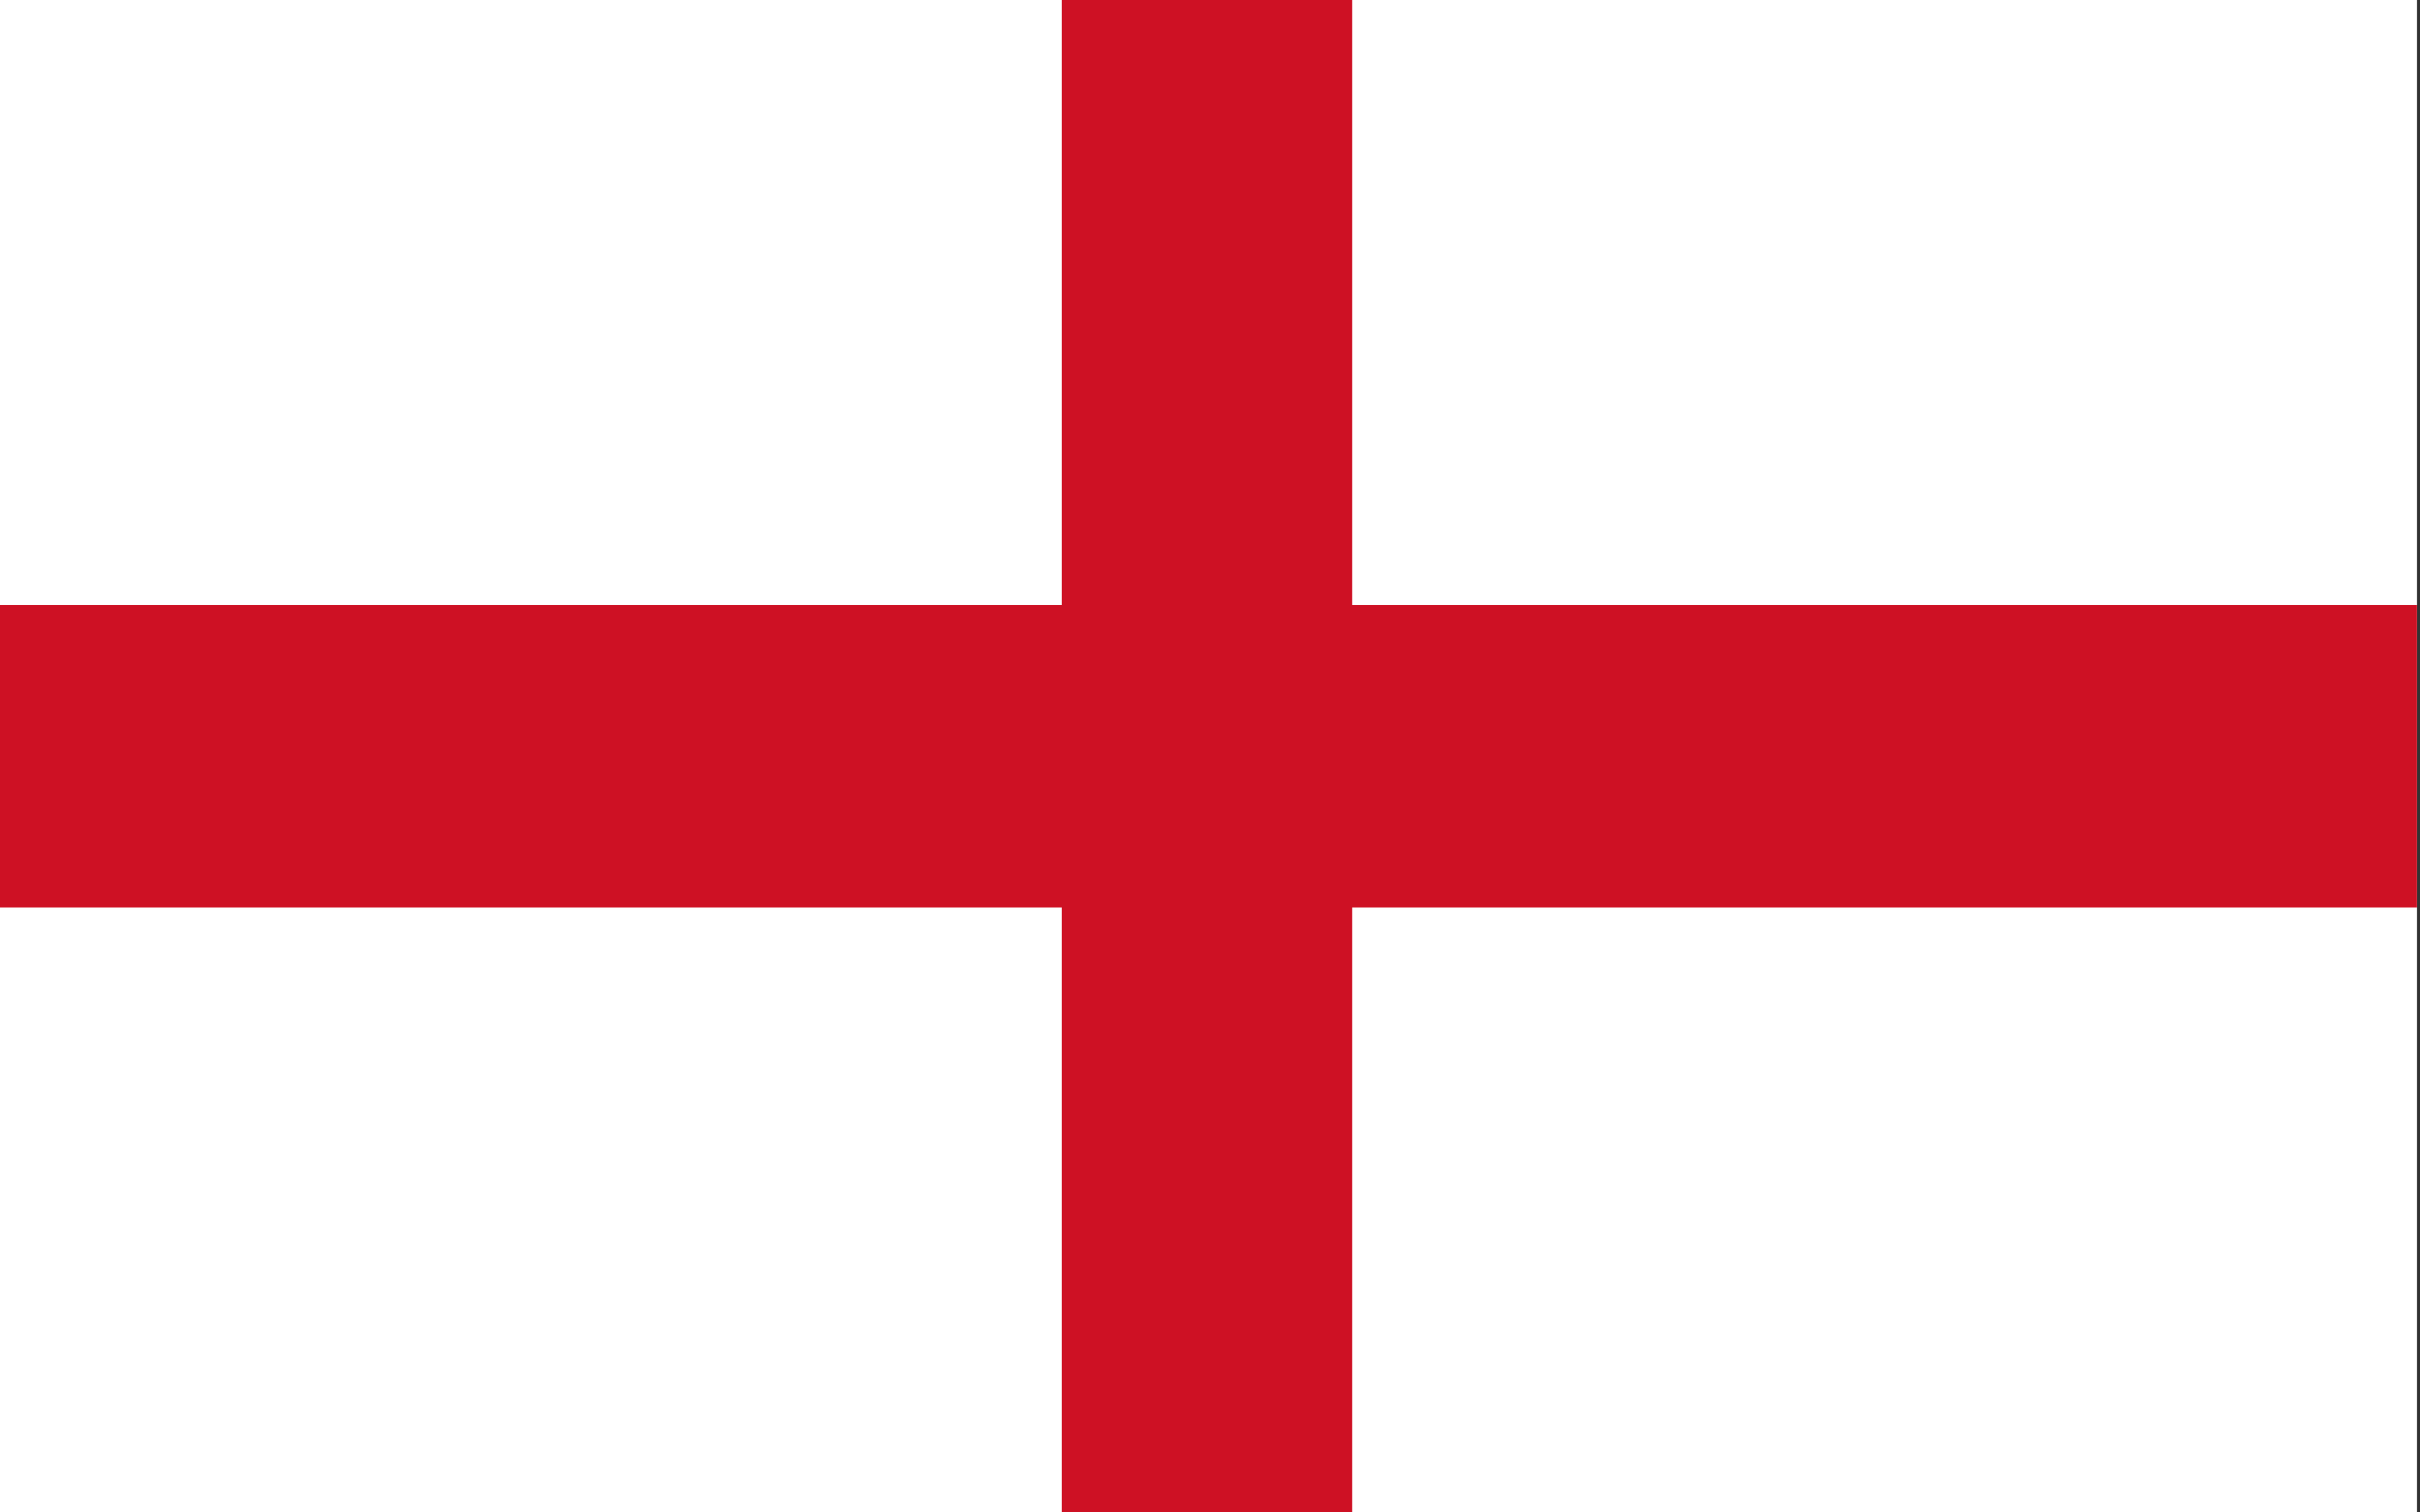
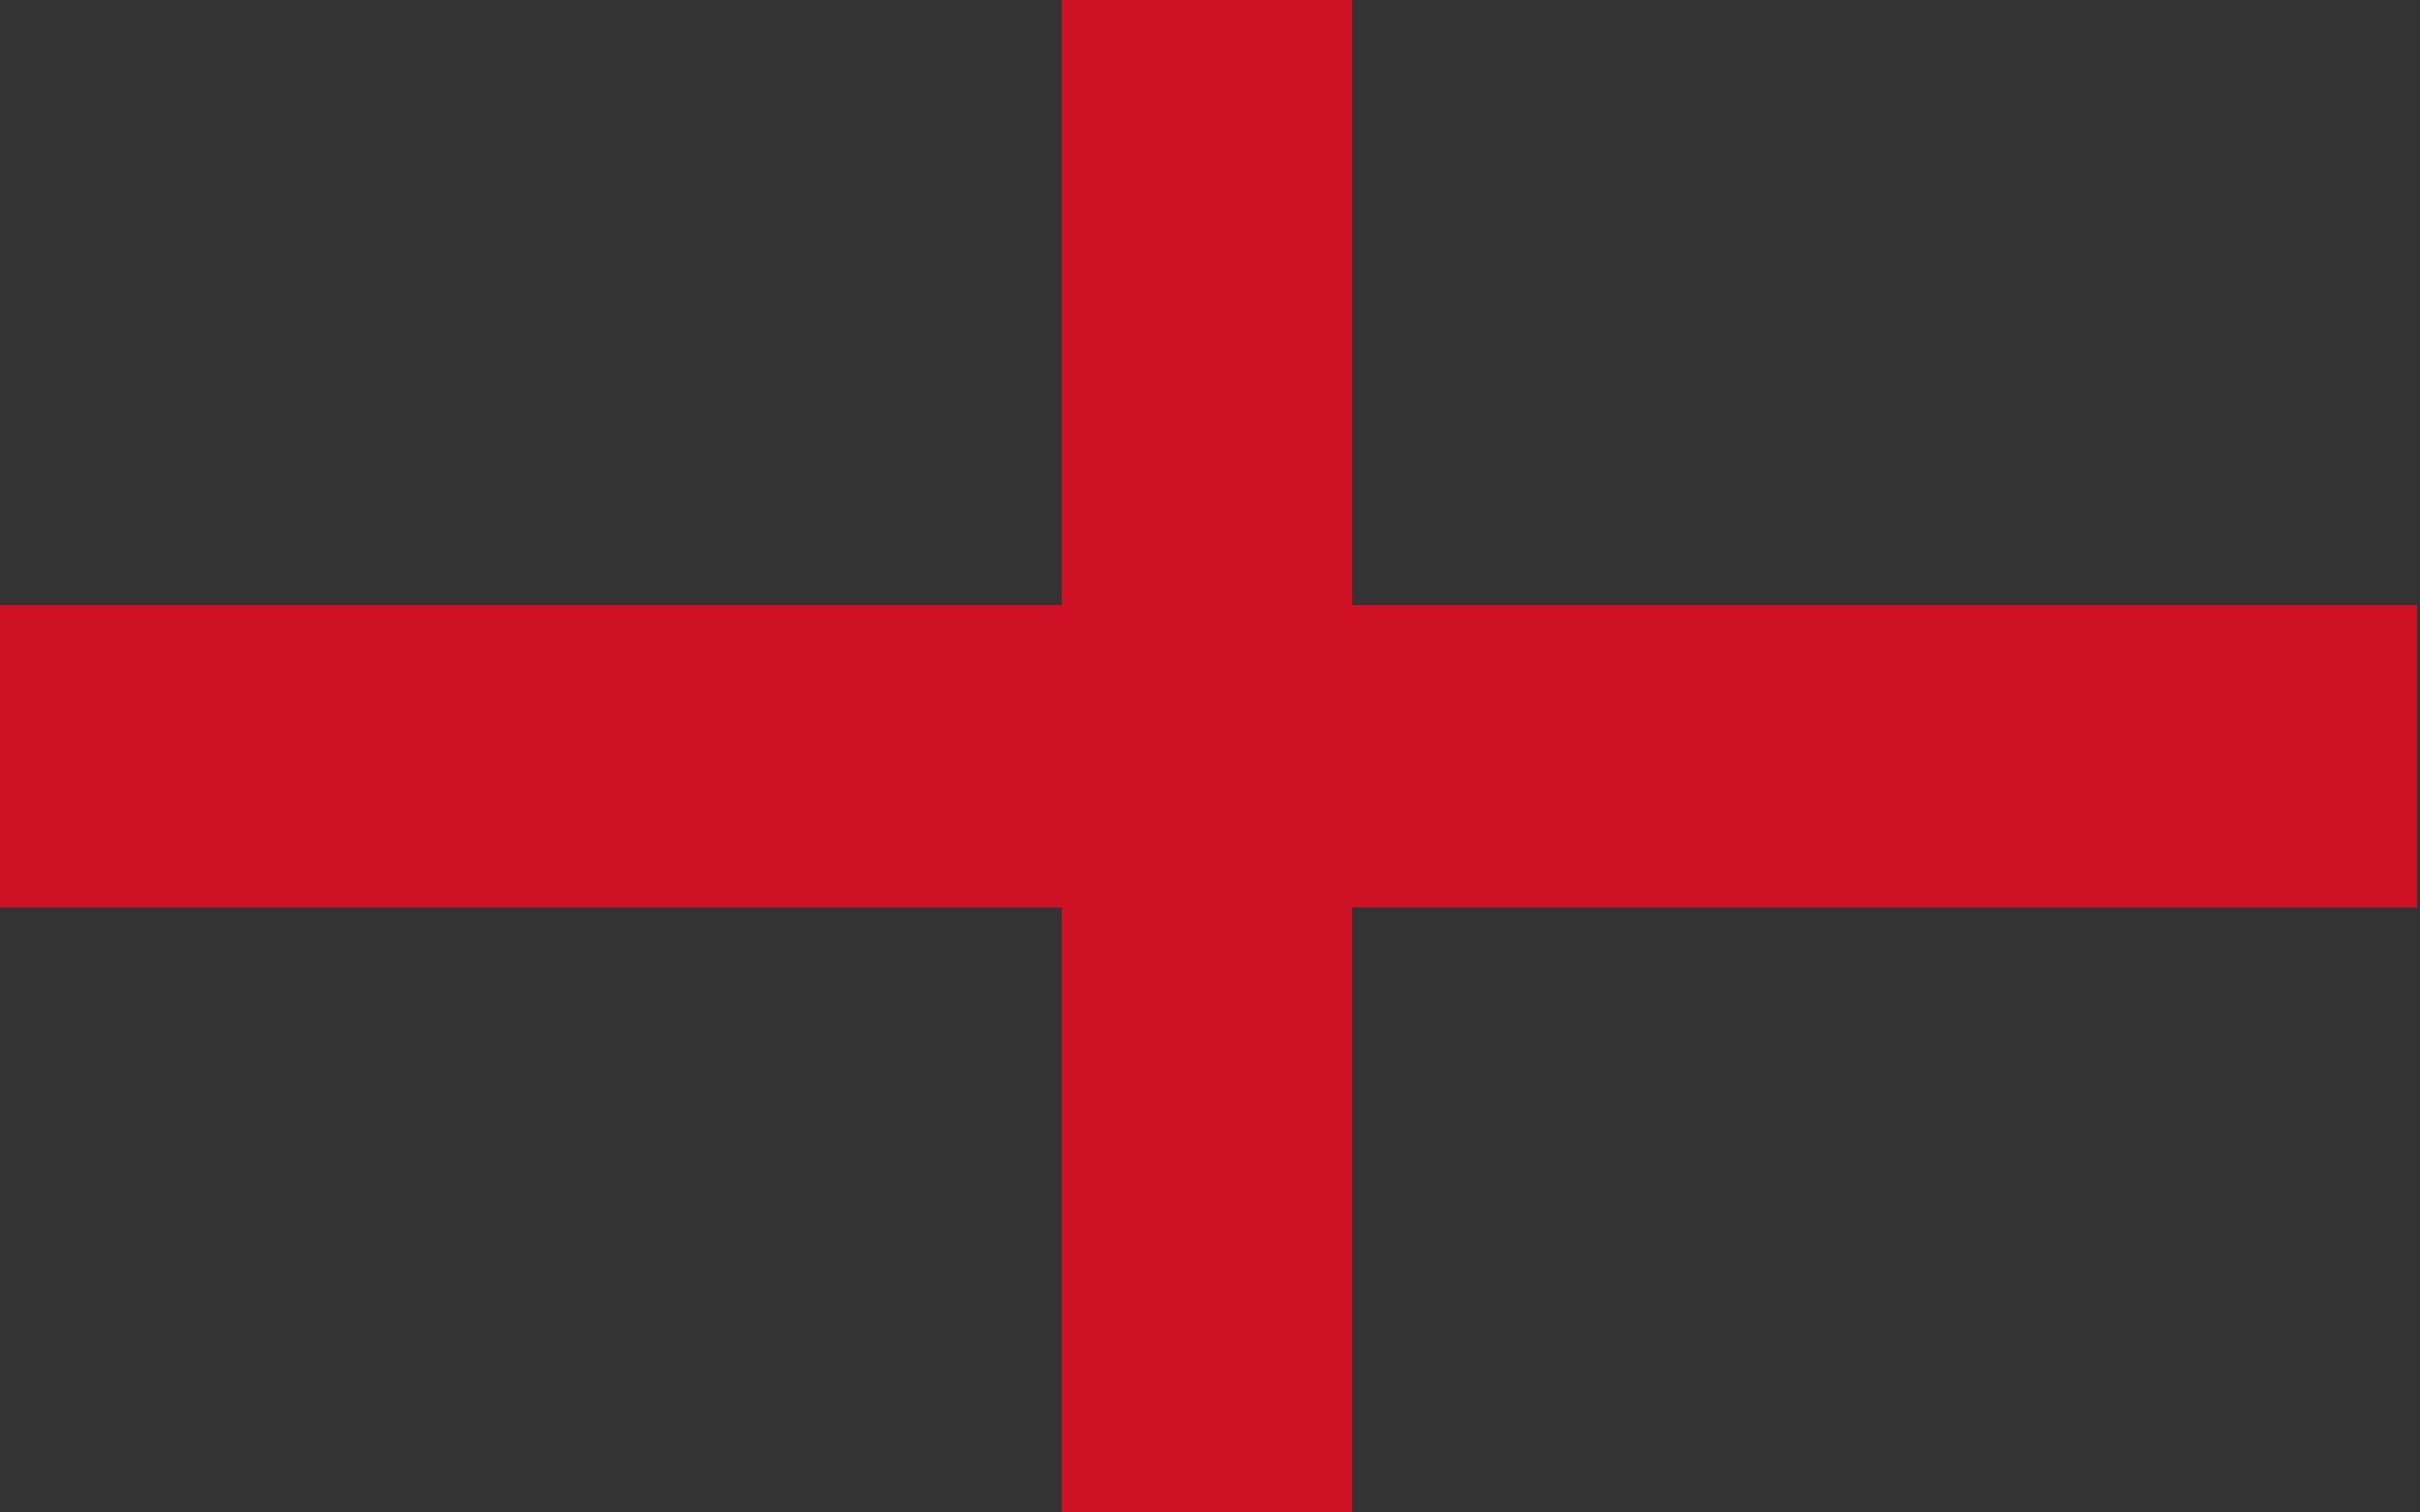
<svg xmlns="http://www.w3.org/2000/svg" version="1.1" id="Livello_1" x="0px" y="0px" viewBox="0 0 800 500" style="enable-background:new 0 0 800 500;" xml:space="preserve">
  <rect x="0" y="0" width="800" height="500" fill="#333333" stroke="none" />
-   <rect x="-1" style="fill:#FFFFFF;" width="800" height="500" />
  <polygon style="fill:#CE1124;" points="799,200 447,200 447,0 351,0 351,200 -1,200 -1,300 351,300 351,500 447,500 447,300   799,300 " />
</svg>